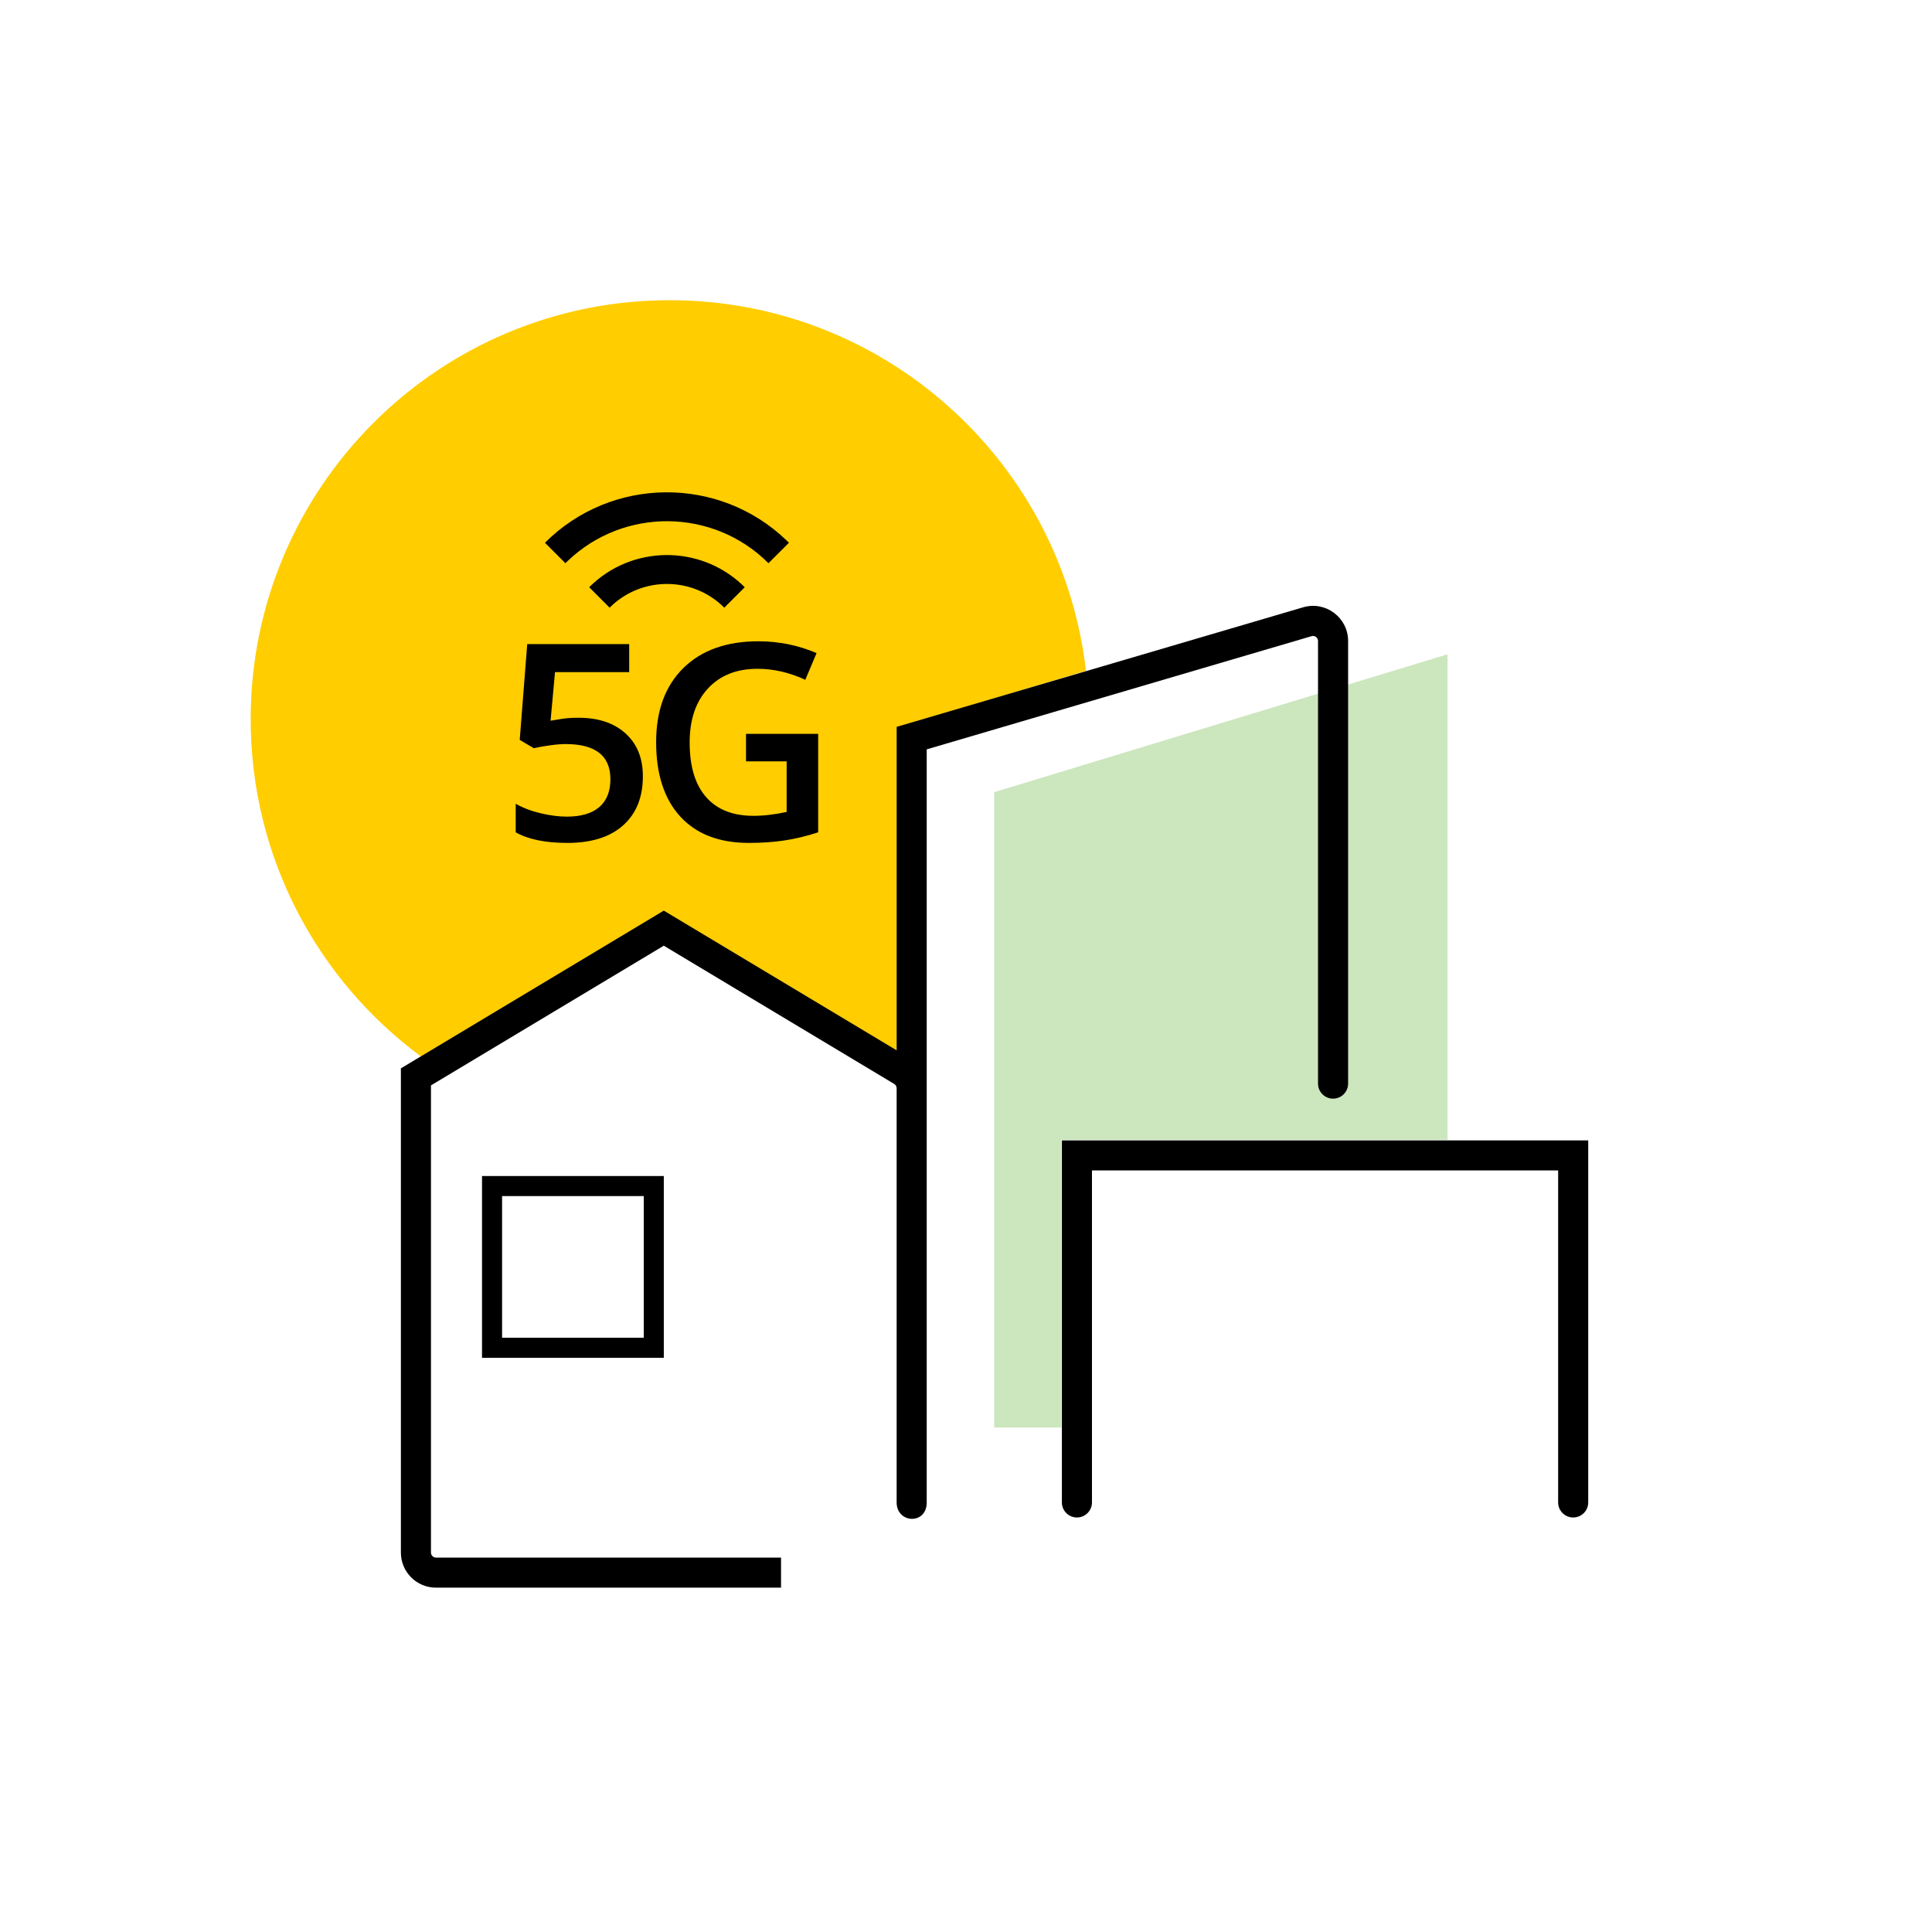
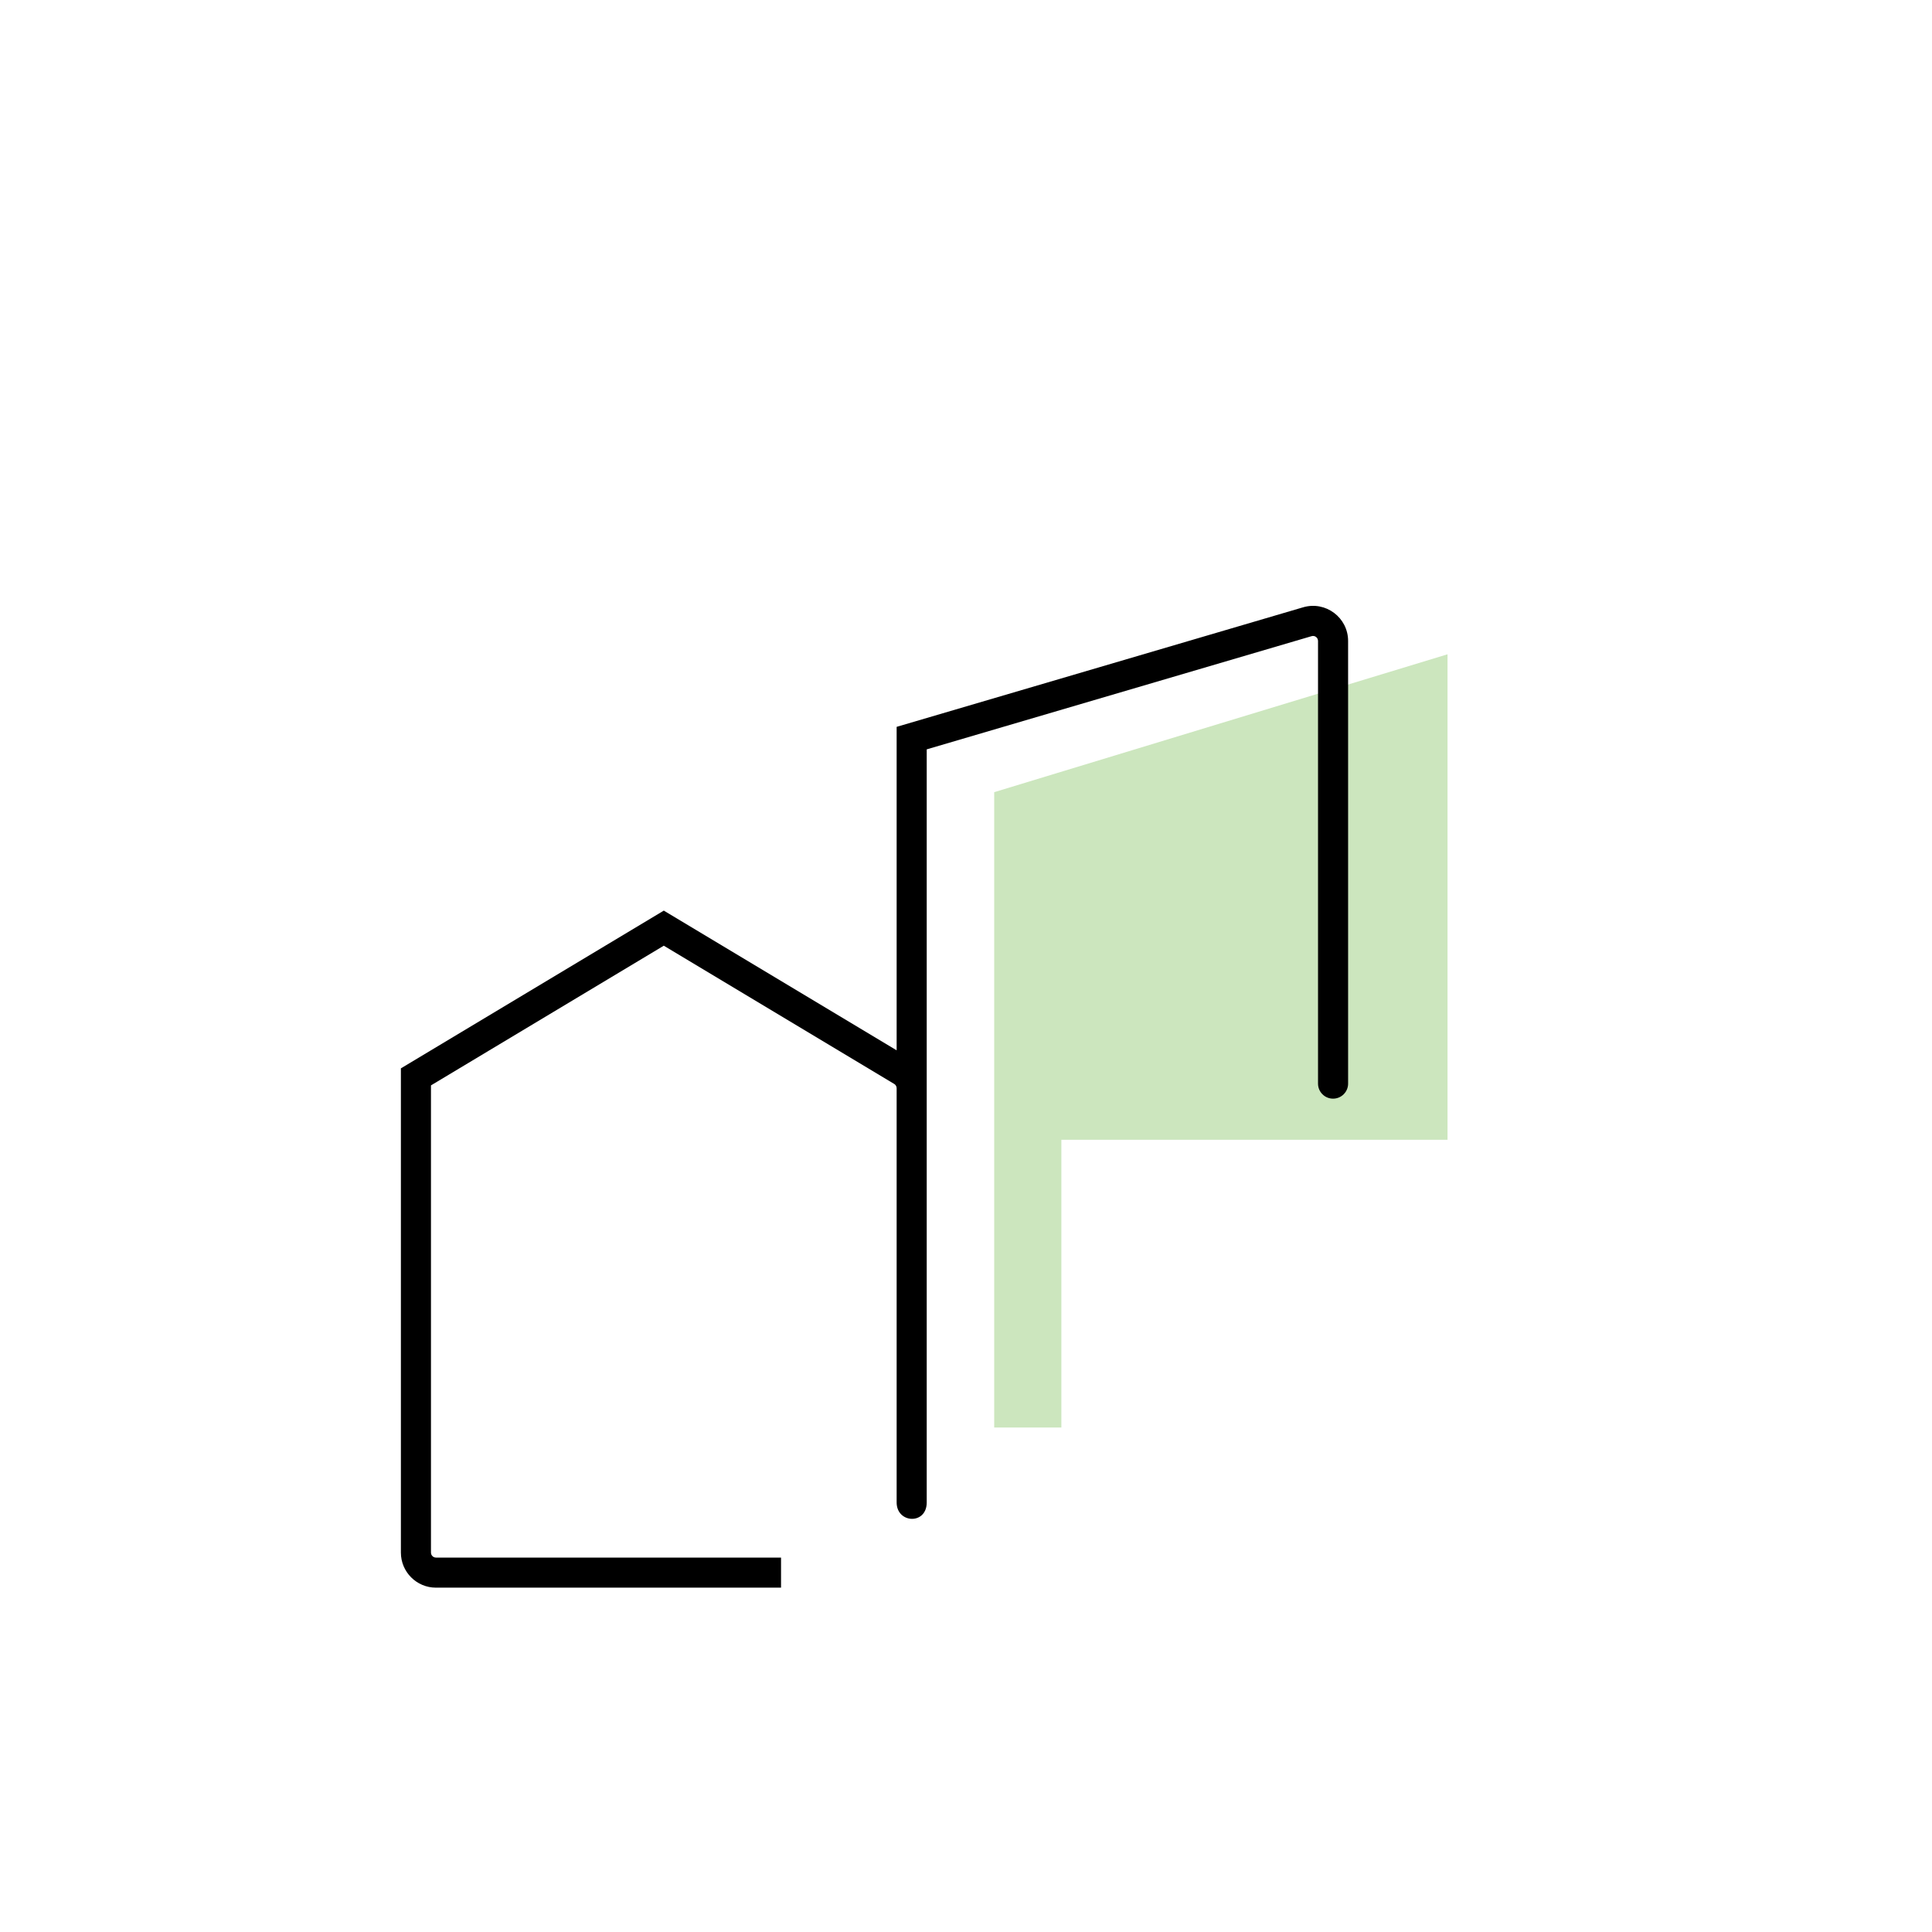
<svg xmlns="http://www.w3.org/2000/svg" width="130" height="130" viewBox="0 0 130 130" fill="none">
  <path d="M97.401 44.026L66.897 53.303V96.056H71.417V76.693H97.401V44.026Z" fill="#CCE6BE" />
-   <path d="M73.072 45.142L60.333 48.938V70.69L44.666 61.29L28.331 71.091C21.378 65.956 16.868 57.702 16.868 48.394C16.868 32.823 29.491 20.2 45.062 20.2C59.534 20.2 71.459 31.102 73.072 45.142Z" fill="#FFCD00" />
-   <path fill-rule="evenodd" clip-rule="evenodd" d="M48.736 40.889L50.112 39.513L49.961 39.366C47.064 36.628 42.48 36.677 39.644 39.513L41.02 40.889L41.151 40.761C43.288 38.762 46.651 38.805 48.736 40.889ZM51.709 37.897L53.085 36.521L52.912 36.351C48.373 31.996 41.138 32.052 36.669 36.521L38.045 37.897L38.213 37.733C41.992 34.13 47.997 34.185 51.709 37.897ZM50.396 56.718C51.244 56.718 52.034 56.664 52.765 56.555C53.496 56.447 54.259 56.264 55.053 56.005V49.38H50.197V51.23H52.932V54.633C52.138 54.807 51.392 54.895 50.694 54.895C49.31 54.895 48.249 54.475 47.512 53.635C46.775 52.796 46.406 51.57 46.406 49.957C46.406 48.423 46.815 47.213 47.634 46.329C48.452 45.444 49.565 45.002 50.973 45.002C52.045 45.002 53.116 45.248 54.187 45.742L54.945 43.946C53.711 43.416 52.406 43.151 51.028 43.151C48.885 43.151 47.203 43.752 45.982 44.952C44.76 46.153 44.15 47.815 44.15 49.939C44.15 52.093 44.691 53.762 45.774 54.944C46.858 56.127 48.398 56.718 50.396 56.718ZM38.175 56.718C39.8 56.718 41.053 56.322 41.935 55.531C42.816 54.74 43.257 53.64 43.257 52.232C43.257 51.016 42.869 50.056 42.093 49.352C41.316 48.648 40.263 48.296 38.933 48.296C38.494 48.296 38.123 48.321 37.819 48.369C37.515 48.417 37.257 48.459 37.047 48.495L37.345 45.227H42.336V43.341H35.476L34.971 49.786L35.919 50.345C36.231 50.273 36.596 50.209 37.011 50.151C37.426 50.094 37.775 50.066 38.058 50.066C40.068 50.066 41.073 50.854 41.073 52.43C41.073 53.255 40.823 53.881 40.323 54.308C39.824 54.735 39.096 54.949 38.139 54.949C37.597 54.949 37.011 54.873 36.379 54.723C35.747 54.573 35.187 54.359 34.7 54.082V56.005C35.542 56.48 36.701 56.718 38.175 56.718Z" fill="black" />
  <path d="M88.255 42.806C88.471 42.742 88.687 42.904 88.687 43.129V72.915C88.687 73.473 89.14 73.926 89.699 73.926C90.258 73.926 90.711 73.473 90.711 72.915V43.129C90.711 41.553 89.196 40.419 87.684 40.864L60.333 48.908V70.673L44.666 61.273L26.975 71.887V104.469C26.975 105.773 28.032 106.83 29.336 106.83H52.554V104.806H29.336C29.15 104.806 28.999 104.655 28.999 104.469V73.033L44.666 63.633L60.169 72.935C60.269 72.994 60.33 73.101 60.333 73.217V96.923L60.333 96.935C60.333 99.449 60.333 98.582 60.333 101.096C60.333 102.516 62.357 102.618 62.357 101.096V73.224L62.357 73.205V50.423L88.255 42.806Z" fill="black" />
-   <path d="M106.868 76.734H71.452V101.096C71.452 101.655 71.905 102.108 72.464 102.108C73.023 102.108 73.476 101.655 73.476 101.096V78.757H104.844V101.096C104.844 101.655 105.297 102.108 105.856 102.108C106.415 102.108 106.868 101.655 106.868 101.096V76.734Z" fill="black" />
-   <path fill-rule="evenodd" clip-rule="evenodd" d="M32.434 91.363V79.132H44.666V91.363H32.434ZM33.784 80.481H43.317V90.014H33.784V80.481Z" fill="black" />
</svg>